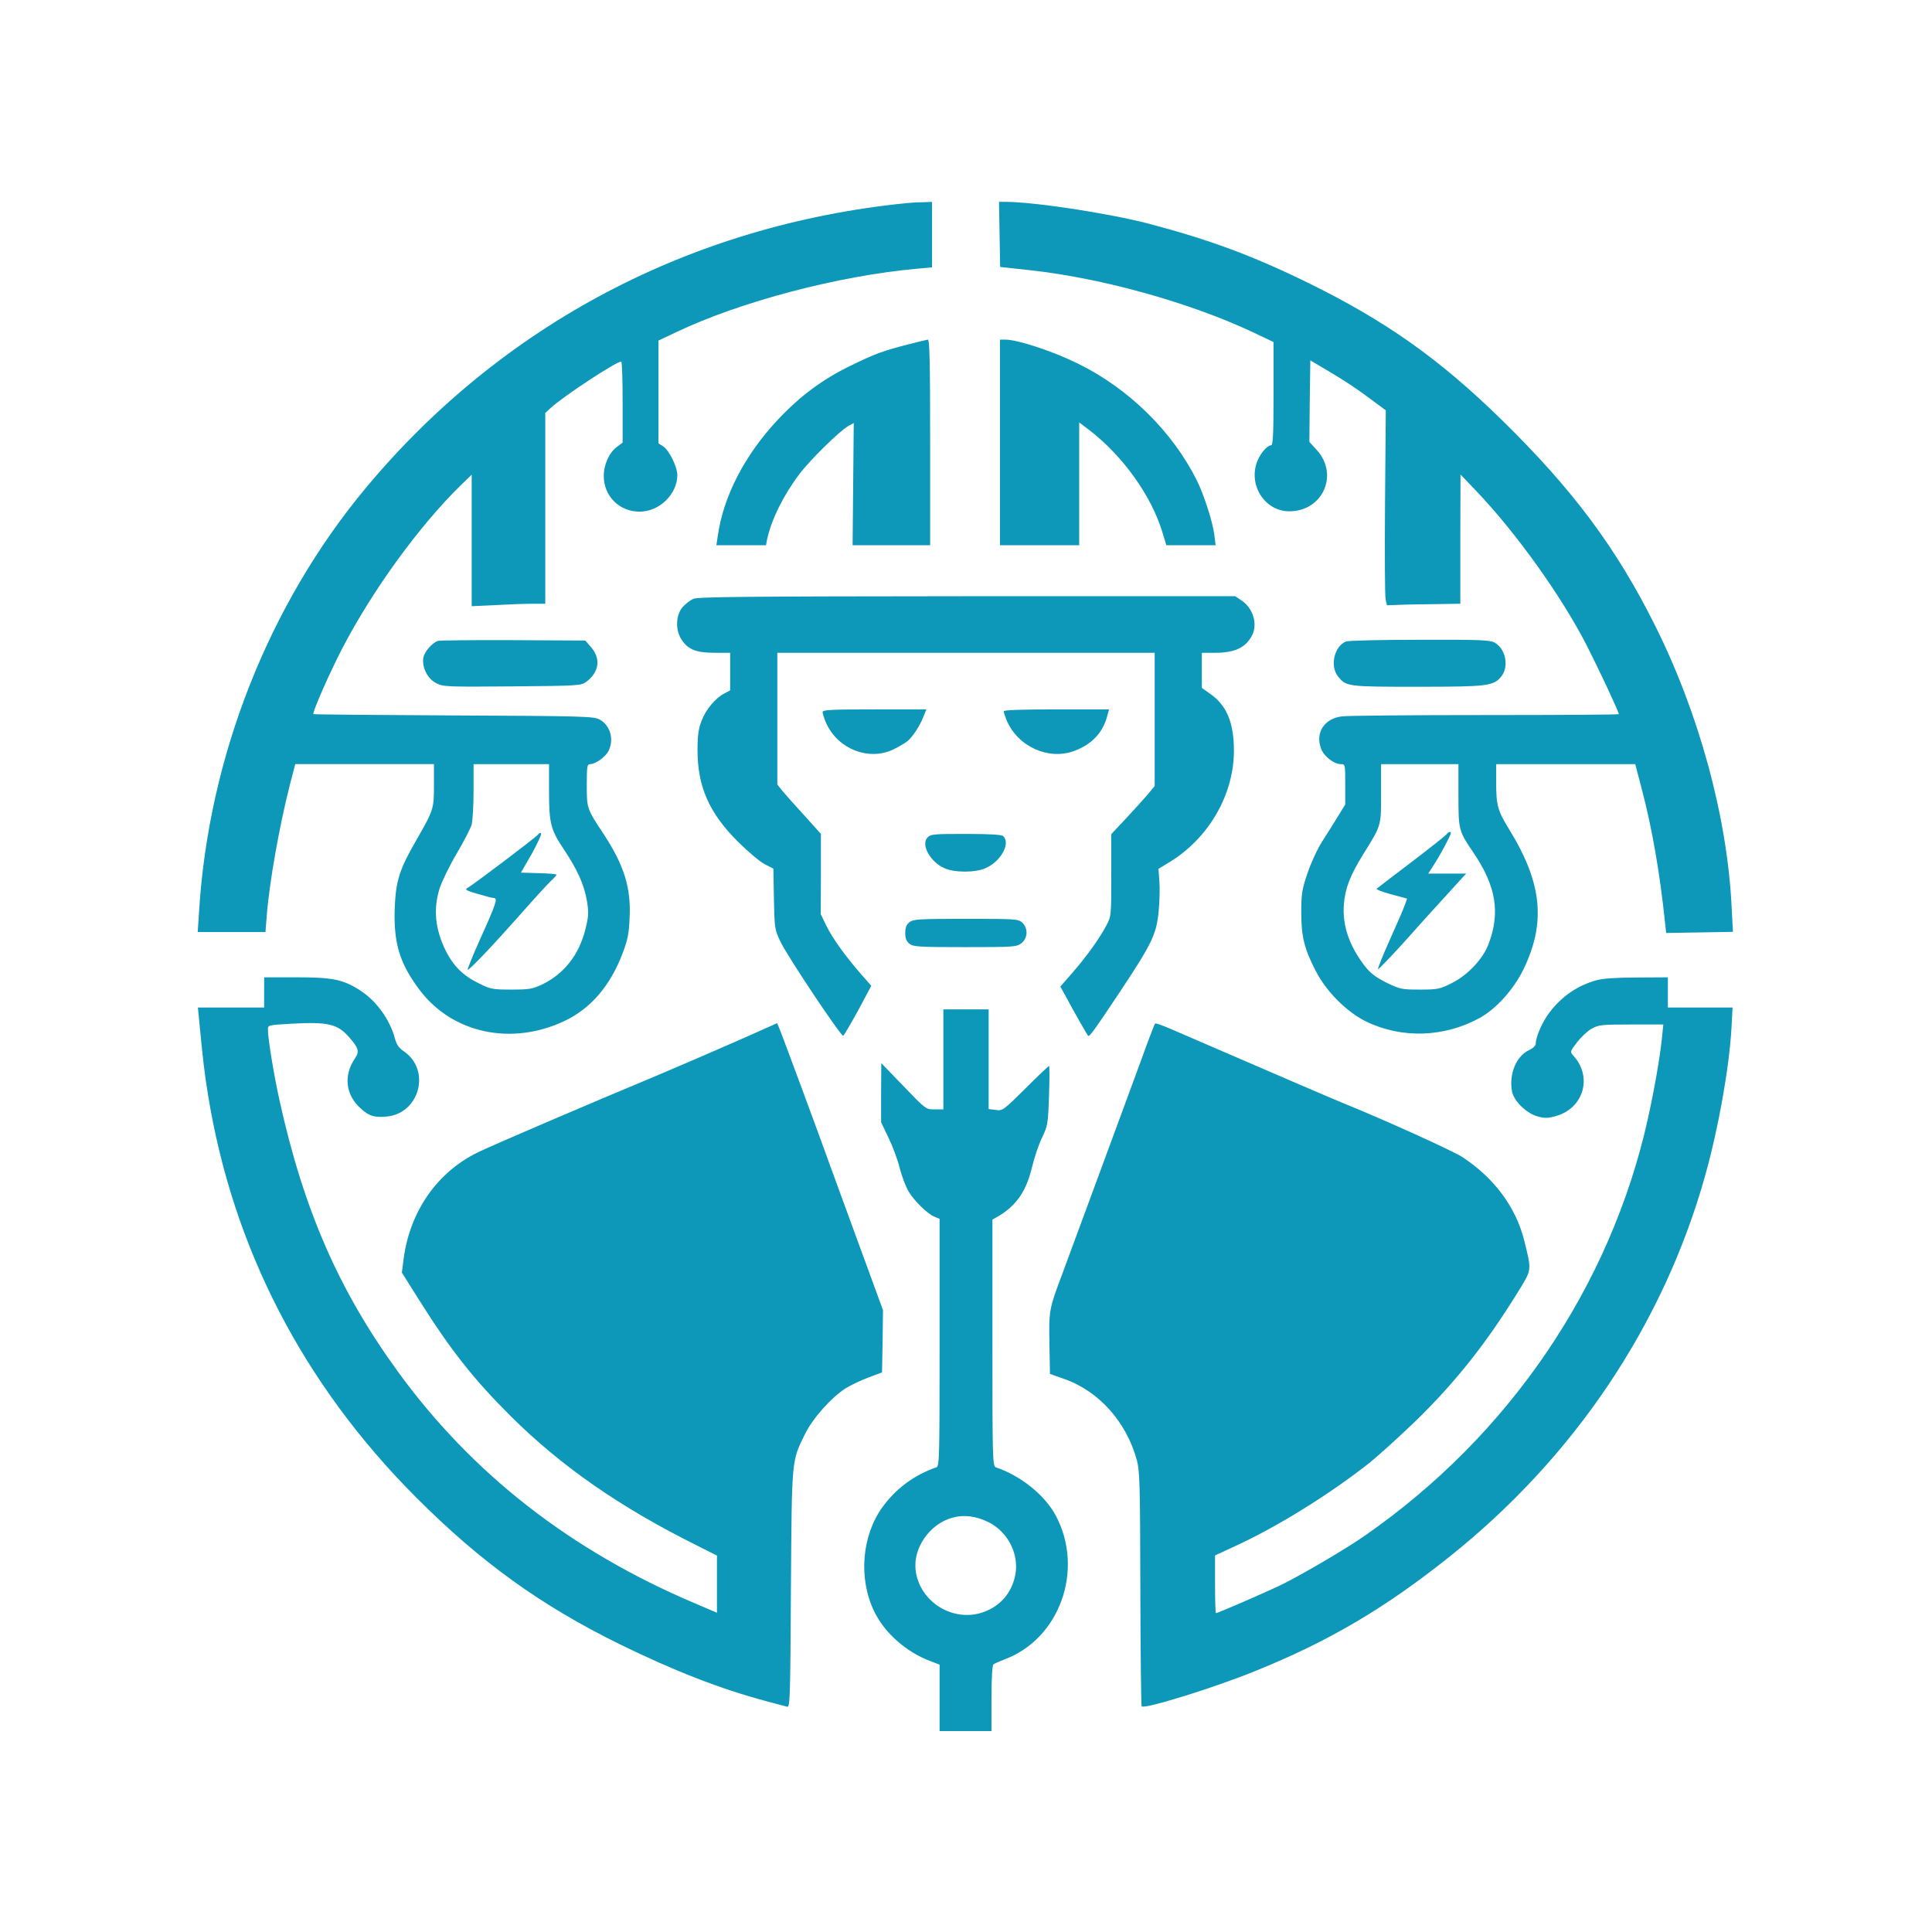
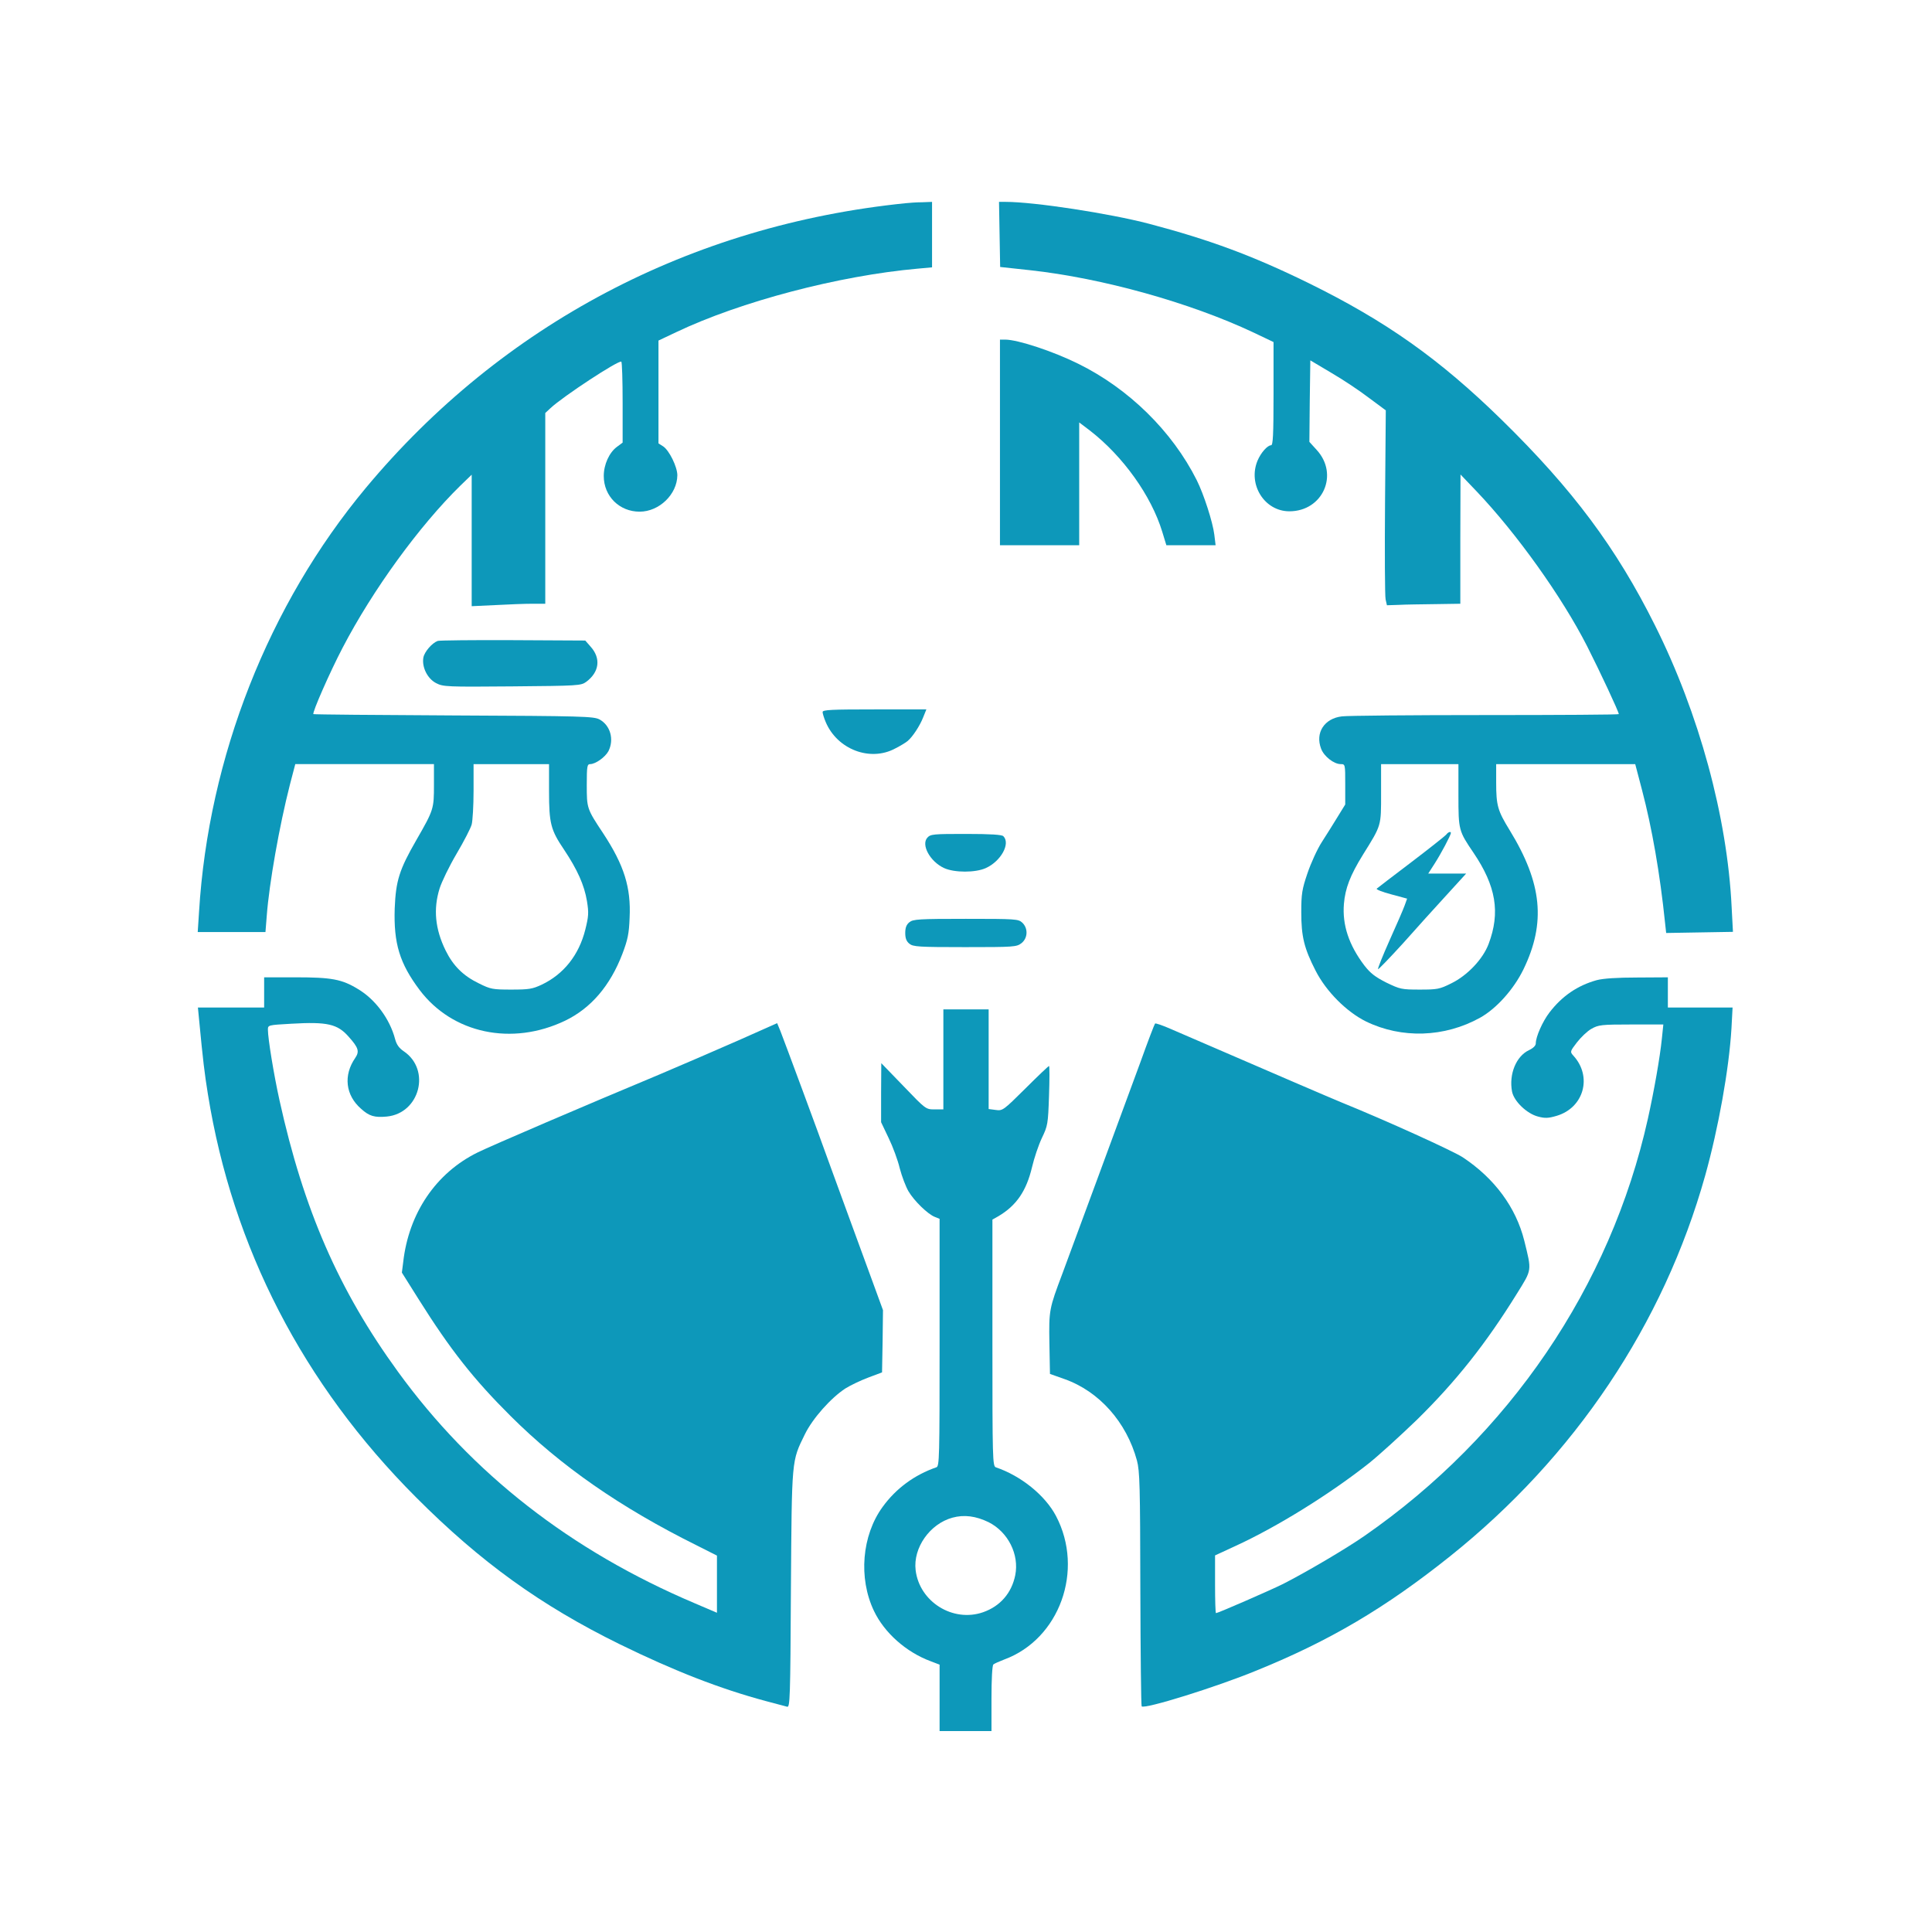
<svg xmlns="http://www.w3.org/2000/svg" version="1.0" width="1024pt" height="1024pt" viewBox="0 0 1024 1024" preserveAspectRatio="xMidYMid meet">
  <g transform="translate(0,1024) scale(0.1,-0.1)" fill="#0D98BA" stroke="none">
    <path d="M4800 9163 c-1139 -116 -2139 -643 -2861 -1509 -515 -618 -834 -1427 -884 -2246 l-7 -108 180 0 179 0 7 88 c13 170 66 472 123 695 l28 107 367 0 368 0 0 -110 c0 -127 -1 -132 -93 -292 -91 -158 -109 -216 -115 -363 -6 -185 26 -291 132 -432 174 -231 489 -298 771 -163 137 66 239 185 304 355 28 74 35 107 38 190 8 161 -29 279 -140 448 -87 131 -87 133 -87 257 0 98 2 110 18 110 28 0 80 37 97 69 31 62 10 137 -48 168 -30 16 -89 18 -772 21 -407 2 -741 5 -744 7 -7 8 88 224 155 352 160 307 406 645 623 858 l61 59 0 -348 0 -349 128 6 c70 4 157 7 195 7 l67 0 0 505 0 506 28 26 c65 61 360 255 375 246 4 -2 7 -100 7 -217 l0 -212 -31 -23 c-40 -30 -69 -93 -69 -154 0 -107 83 -189 190 -189 104 0 199 92 200 193 0 44 -43 132 -75 153 l-25 16 0 273 0 272 93 44 c342 163 864 300 1280 337 l77 7 0 173 0 174 -52 -2 c-29 0 -69 -3 -88 -5z m-1890 -3116 c0 -172 9 -206 80 -311 70 -105 107 -187 121 -272 10 -62 9 -80 -9 -152 -34 -135 -115 -236 -231 -291 -49 -23 -68 -26 -161 -26 -99 0 -110 2 -172 33 -83 40 -136 93 -176 174 -56 114 -66 220 -32 329 11 35 51 118 90 184 39 66 75 136 80 155 5 19 10 99 10 178 l0 142 200 0 200 0 0 -143z" />
-     <path d="M2851 5816 c-14 -17 -344 -266 -374 -283 -15 -8 -5 -14 55 -31 40 -12 79 -22 87 -22 20 0 9 -34 -74 -217 -40 -90 -70 -163 -66 -163 11 0 139 135 276 290 70 80 143 159 161 177 19 17 34 34 34 37 0 3 -42 7 -94 8 l-95 3 56 97 c30 54 53 103 51 109 -2 7 -8 6 -17 -5z" />
    <path d="M5298 8997 l3 -172 157 -17 c385 -42 849 -172 1185 -330 l107 -51 0 -274 c0 -220 -3 -273 -13 -273 -19 0 -54 -39 -72 -82 -52 -126 37 -268 169 -268 177 0 264 195 145 325 l-39 43 2 216 3 216 111 -66 c62 -36 152 -96 200 -133 l89 -66 -4 -485 c-2 -267 -1 -499 3 -517 l7 -31 62 2 c34 2 122 3 195 4 l132 2 0 343 1 342 86 -90 c211 -222 451 -557 585 -820 69 -136 168 -348 168 -360 0 -3 -318 -5 -707 -5 -390 0 -732 -3 -761 -7 -93 -11 -142 -87 -110 -171 15 -41 68 -82 104 -82 24 0 24 -1 24 -107 l0 -107 -40 -65 c-22 -36 -60 -97 -84 -134 -24 -37 -58 -112 -76 -165 -29 -85 -33 -110 -33 -207 0 -129 15 -191 76 -310 56 -110 164 -218 267 -269 189 -92 416 -85 605 20 86 48 178 150 230 257 119 246 99 455 -73 736 -64 104 -72 131 -72 254 l0 97 369 0 368 0 36 -137 c53 -202 95 -442 122 -703 l6 -55 177 3 177 3 -7 132 c-23 477 -173 1026 -406 1492 -205 411 -436 721 -813 1090 -329 322 -613 523 -1024 725 -296 145 -523 229 -845 314 -210 55 -609 116 -759 116 l-36 0 3 -173z m2432 -2972 c0 -184 1 -189 80 -305 119 -176 143 -316 80 -483 -30 -80 -112 -167 -198 -209 -62 -31 -74 -33 -167 -33 -97 0 -104 2 -177 37 -59 30 -84 49 -116 90 -83 109 -118 216 -109 327 7 83 33 151 101 261 99 159 96 150 96 325 l0 155 205 0 205 0 0 -165z" />
    <path d="M7665 5816 c-6 -7 -89 -73 -185 -146 -96 -73 -179 -136 -183 -140 -5 -4 30 -18 76 -30 l85 -23 -13 -36 c-7 -20 -43 -103 -80 -185 -36 -81 -64 -150 -61 -153 2 -2 62 60 133 138 70 79 174 194 231 256 l103 113 -100 0 -101 0 34 53 c33 51 86 151 86 162 0 10 -15 5 -25 -9z" />
-     <path d="M4815 8415 c-137 -35 -180 -51 -310 -115 -146 -71 -264 -159 -380 -282 -178 -189 -292 -410 -321 -621 l-7 -47 131 0 132 0 5 28 c23 107 86 235 171 348 58 77 212 228 260 256 l29 16 -3 -324 -3 -324 206 0 205 0 0 545 c0 430 -3 545 -12 545 -7 -1 -53 -12 -103 -25z" />
    <path d="M5300 7895 l0 -545 210 0 210 0 0 326 0 325 58 -44 c175 -136 324 -345 382 -535 l22 -72 130 0 131 0 -7 57 c-8 65 -55 212 -93 288 -130 259 -360 485 -628 617 -133 66 -321 128 -387 128 l-28 0 0 -545z" />
-     <path d="M3675 7066 c-17 -7 -43 -28 -58 -45 -36 -43 -38 -122 -4 -172 34 -52 78 -69 175 -69 l82 0 0 -100 0 -99 -30 -16 c-48 -25 -98 -84 -121 -144 -17 -43 -22 -78 -22 -156 0 -194 61 -333 213 -485 52 -52 116 -106 142 -120 l47 -24 3 -161 c3 -155 4 -162 34 -225 38 -80 319 -500 333 -500 3 0 38 60 78 132 l71 133 -51 58 c-83 94 -157 197 -188 262 l-29 60 1 213 0 212 -88 98 c-49 53 -101 112 -116 130 l-27 34 0 349 0 349 1000 0 1000 0 0 -353 0 -353 -37 -45 c-21 -24 -72 -81 -115 -127 l-78 -83 0 -217 c0 -215 0 -218 -26 -267 -36 -69 -106 -166 -181 -252 l-63 -72 32 -58 c37 -70 109 -196 115 -203 7 -7 35 32 168 232 171 257 194 306 206 426 5 53 7 125 4 161 l-5 66 56 34 c209 126 344 358 344 592 0 148 -38 240 -125 301 l-45 32 0 93 0 93 69 0 c105 0 163 27 197 92 31 60 6 144 -55 185 l-34 23 -1421 0 c-1159 -1 -1427 -3 -1451 -14z" />
    <path d="M2320 6843 c-30 -11 -70 -57 -76 -88 -9 -50 21 -112 68 -136 37 -19 56 -20 403 -17 352 3 364 4 392 24 70 52 79 125 23 187 l-28 32 -384 2 c-211 1 -390 -1 -398 -4z" />
-     <path d="M7134 6840 c-62 -25 -86 -129 -43 -184 43 -55 49 -56 420 -56 372 0 404 4 445 53 44 53 25 150 -36 182 -24 13 -87 15 -397 14 -202 0 -378 -4 -389 -9z" />
    <path d="M4360 6466 c0 -7 7 -31 16 -52 61 -146 236 -213 369 -141 28 14 57 32 65 39 27 22 66 82 83 126 l17 42 -275 0 c-227 0 -275 -2 -275 -14z" />
-     <path d="M5320 6470 c0 -6 7 -27 15 -47 59 -140 222 -214 359 -163 93 35 150 95 174 183 l10 37 -279 0 c-185 0 -279 -3 -279 -10z" />
    <path d="M4915 5800 c-34 -38 15 -127 89 -161 55 -25 166 -25 221 0 80 36 132 130 93 169 -8 8 -67 12 -198 12 -173 0 -188 -1 -205 -20z" />
    <path d="M4820 5352 c-16 -13 -22 -29 -22 -57 0 -28 6 -44 22 -57 20 -16 48 -18 295 -18 260 0 273 1 299 21 34 27 36 79 4 109 -21 19 -34 20 -299 20 -251 0 -279 -2 -299 -18z" />
    <path d="M1400 4980 l0 -80 -175 0 -176 0 6 -62 c21 -221 29 -286 47 -398 131 -813 504 -1536 1103 -2136 342 -343 661 -573 1080 -779 290 -142 532 -236 774 -301 53 -14 104 -28 113 -30 15 -4 17 42 20 623 5 697 3 676 74 821 41 84 138 193 215 243 27 17 82 43 122 58 l72 27 3 165 2 165 -64 175 c-35 96 -82 224 -104 284 -22 61 -70 191 -106 290 -76 212 -247 672 -270 731 l-17 41 -207 -92 c-114 -50 -301 -131 -417 -180 -393 -164 -890 -377 -963 -413 -222 -109 -366 -323 -395 -582 l-7 -55 88 -140 c169 -269 292 -425 489 -621 265 -264 581 -484 986 -685 l107 -54 0 -151 0 -152 -117 50 c-658 279 -1181 687 -1574 1228 -314 432 -500 859 -628 1440 -30 136 -61 326 -61 372 0 25 0 25 124 32 191 11 245 -1 305 -70 51 -57 57 -77 34 -111 -64 -92 -52 -198 31 -270 43 -39 71 -47 136 -41 175 17 235 248 90 346 -25 17 -38 35 -46 65 -28 106 -104 210 -197 265 -85 52 -140 62 -329 62 l-168 0 0 -80z" />
    <path d="M8463 5045 c-101 -28 -184 -84 -251 -172 -36 -47 -72 -128 -72 -163 0 -12 -13 -25 -36 -36 -68 -32 -107 -127 -90 -219 10 -52 79 -118 138 -133 37 -10 55 -9 99 4 144 43 190 208 88 319 -18 20 -18 22 19 70 21 27 55 60 77 72 37 21 52 23 211 23 l170 0 -8 -77 c-10 -98 -41 -274 -74 -423 -198 -889 -736 -1680 -1504 -2212 -98 -68 -309 -192 -429 -253 -66 -33 -346 -155 -356 -155 -3 0 -5 69 -5 153 l0 153 106 49 c223 102 504 277 709 439 55 44 169 148 254 230 208 204 367 405 530 668 82 132 80 119 40 282 -44 176 -157 330 -326 442 -50 33 -404 194 -643 291 -63 26 -296 126 -904 389 -43 19 -81 32 -84 29 -3 -3 -38 -94 -77 -203 -87 -237 -375 -1017 -414 -1122 -70 -186 -72 -193 -69 -370 l3 -162 76 -27 c185 -65 330 -229 385 -432 15 -57 17 -131 18 -681 1 -339 4 -619 7 -622 16 -16 395 102 609 190 389 158 683 332 1025 605 661 528 1132 1230 1353 2019 70 251 126 563 139 778 l6 112 -171 0 -172 0 0 80 0 80 -162 -1 c-107 0 -181 -5 -215 -14z" />
    <path d="M5000 4625 l0 -265 -46 0 c-47 0 -47 0 -165 123 l-118 122 -1 -157 0 -156 40 -84 c22 -45 49 -118 59 -161 11 -42 32 -97 46 -121 30 -51 103 -122 140 -136 l25 -10 0 -655 c0 -615 -1 -656 -17 -662 -116 -40 -214 -112 -285 -210 -110 -151 -129 -377 -46 -551 55 -116 171 -219 301 -267 l47 -18 0 -176 0 -176 138 0 137 0 0 172 c0 102 4 176 10 181 6 5 31 16 57 26 294 108 426 474 275 761 -58 110 -186 213 -319 258 -17 6 -18 46 -18 660 l0 653 32 18 c96 57 148 134 178 260 11 47 34 116 52 154 31 65 33 73 38 225 3 86 3 157 0 157 -3 0 -59 -53 -125 -119 -117 -116 -121 -119 -157 -114 l-38 5 0 264 0 264 -120 0 -120 0 0 -265z m240 -2453 c103 -52 163 -171 141 -281 -19 -94 -79 -164 -170 -196 -160 -56 -338 55 -358 223 -14 118 75 245 195 278 62 17 124 9 192 -24z" />
  </g>
</svg>